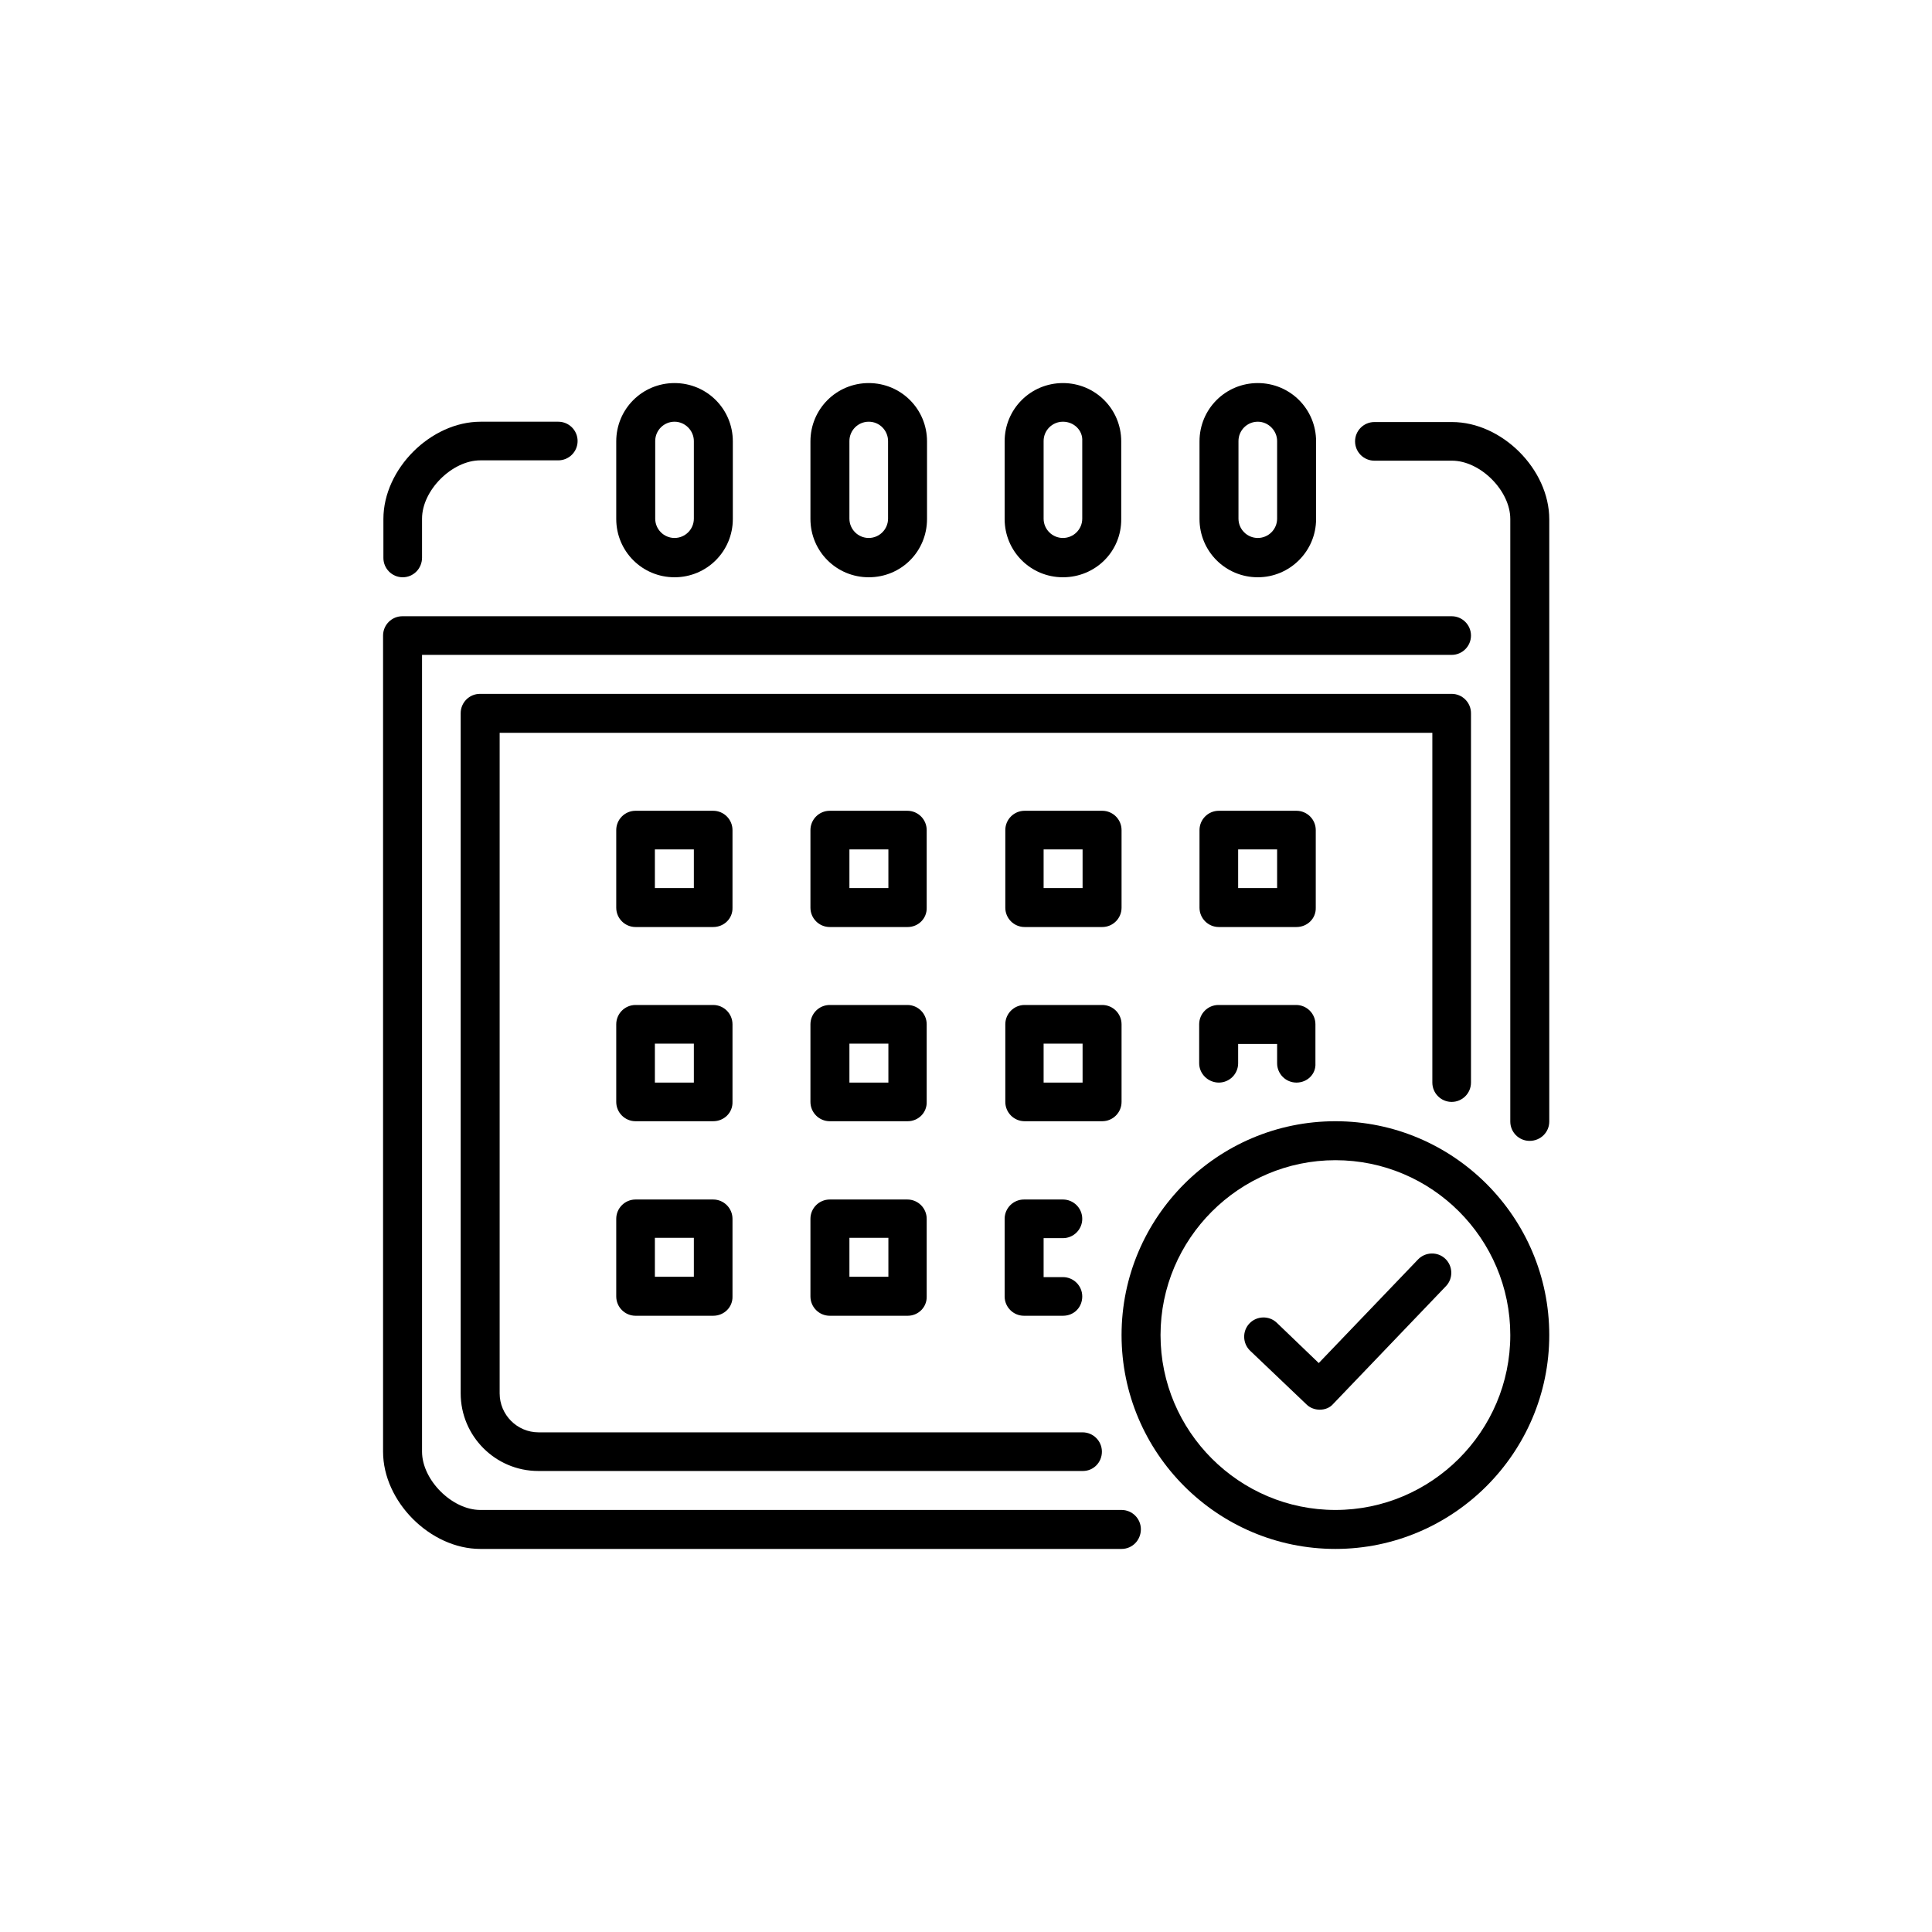
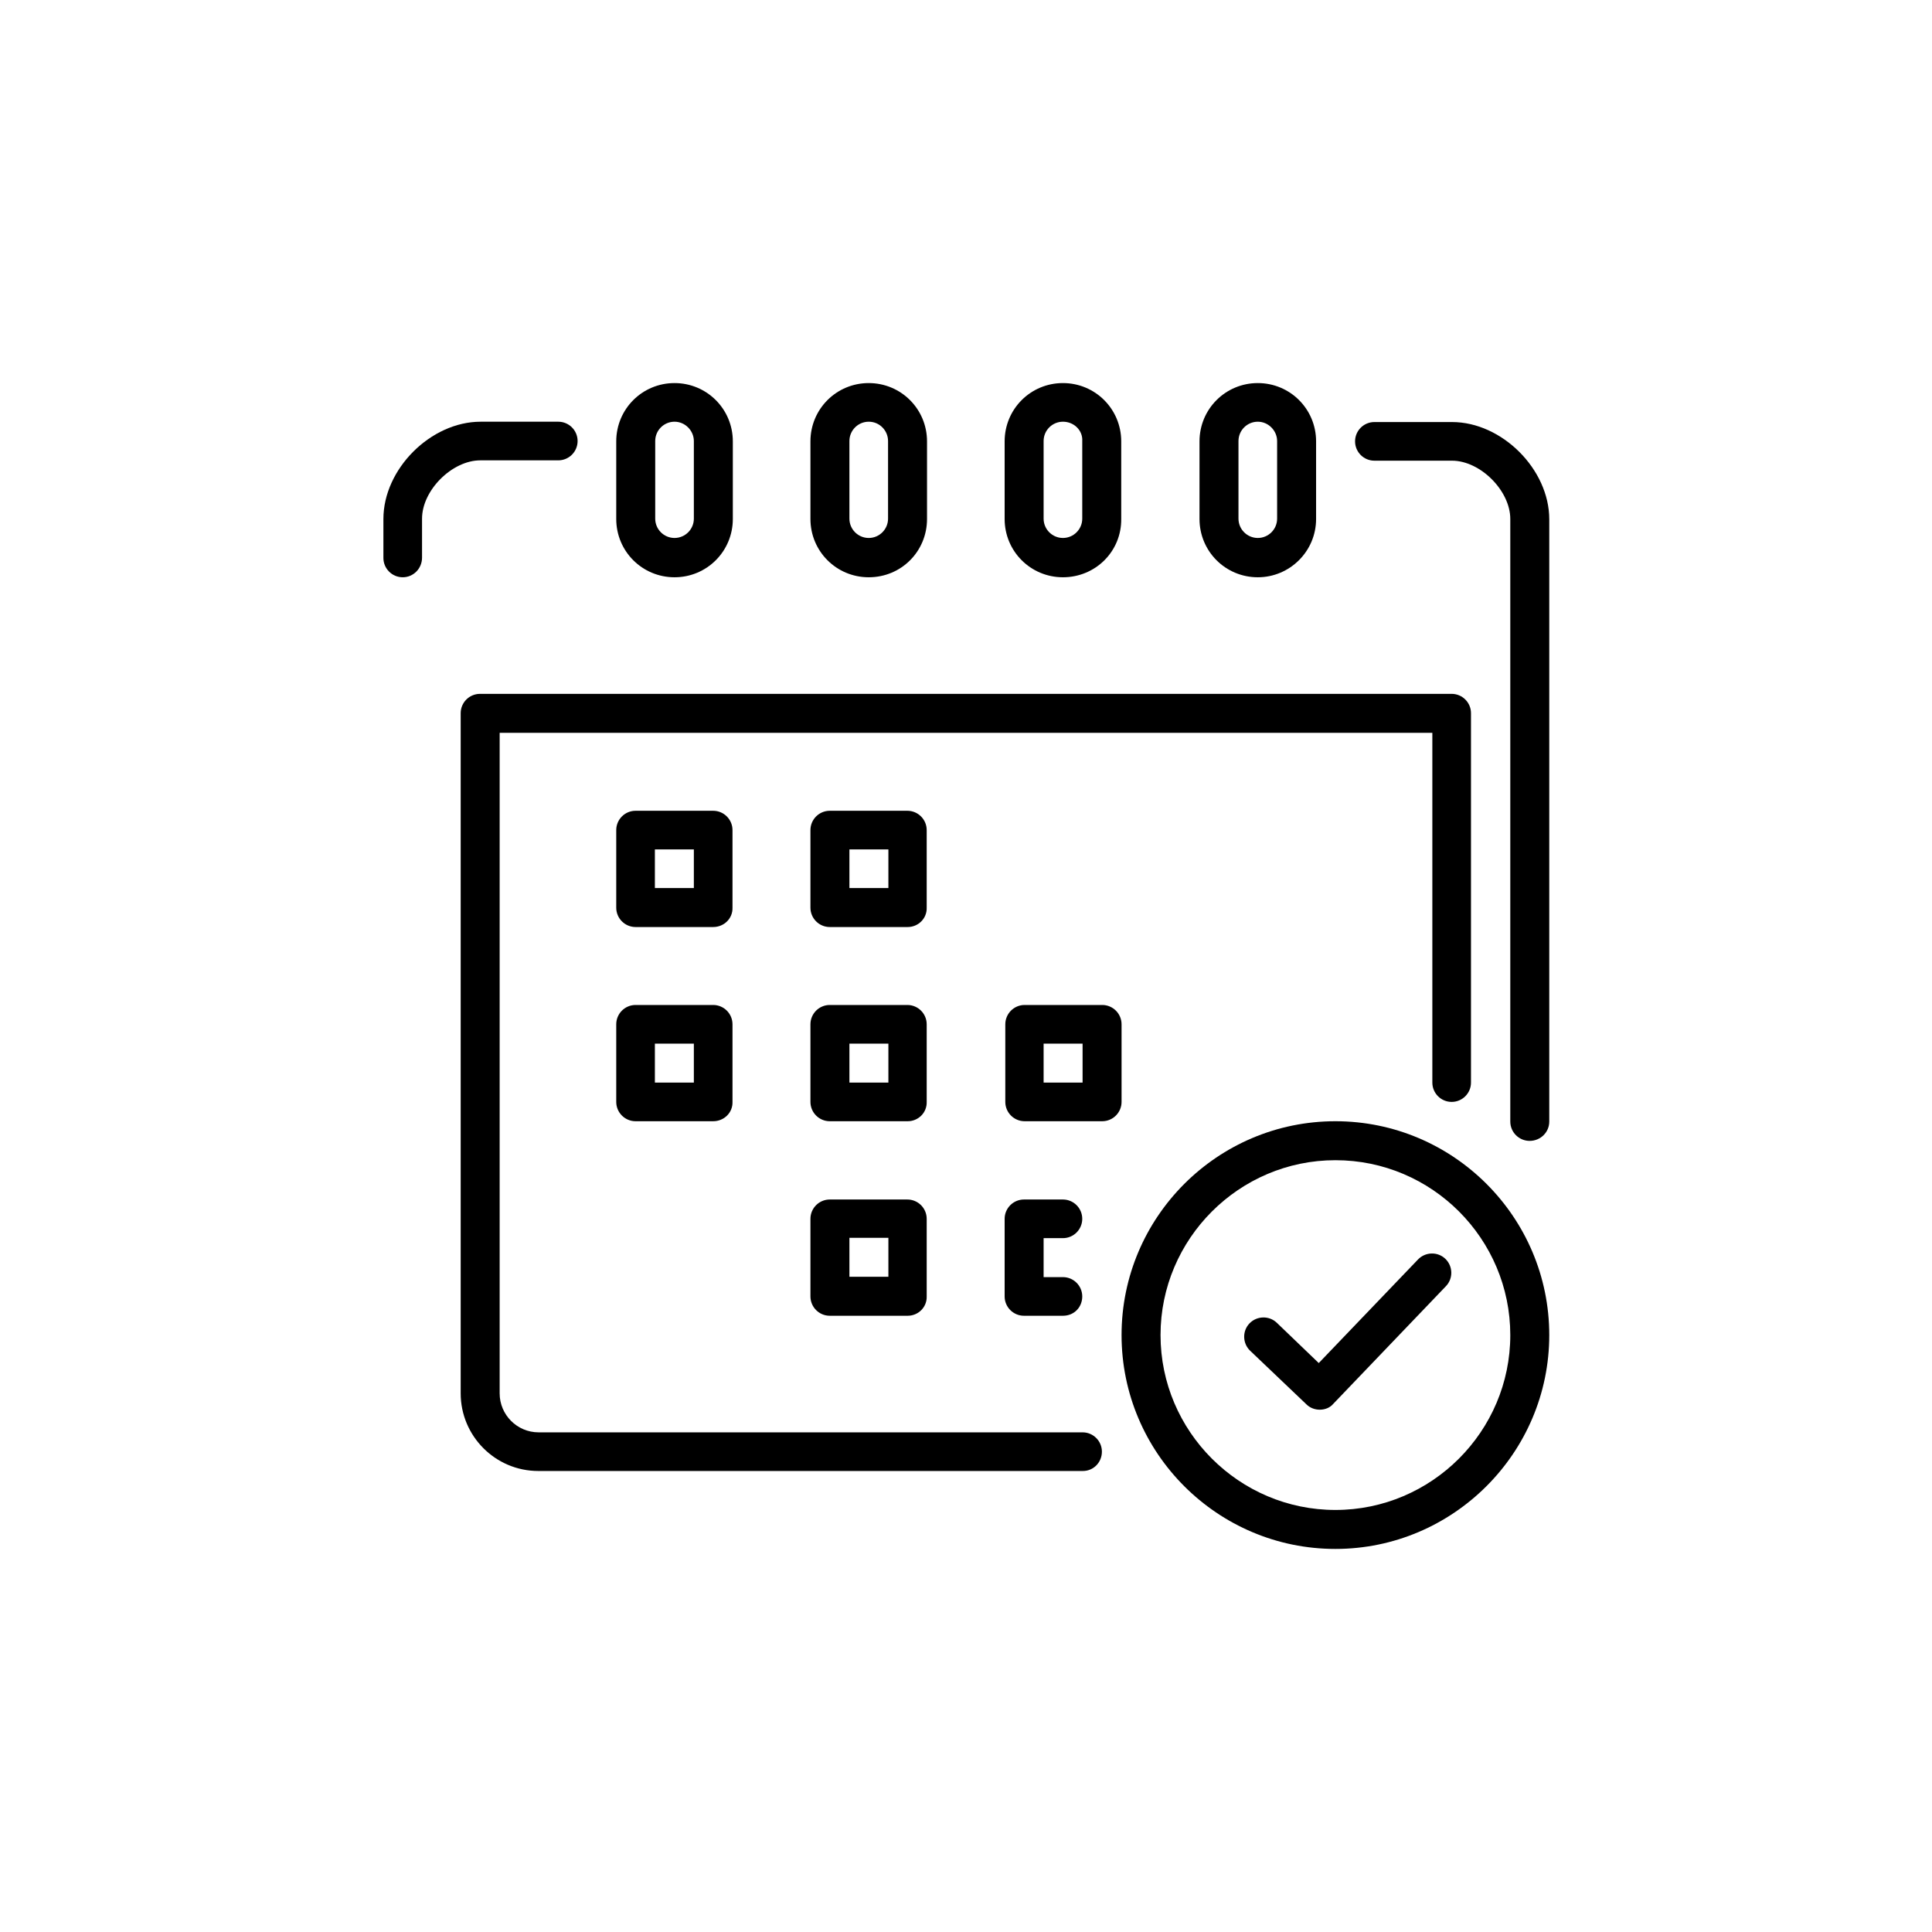
<svg xmlns="http://www.w3.org/2000/svg" enable-background="new 0 0 58 58" viewBox="0 0 58 58">
  <path d="m12.09 17.33c-.32 0-.58-.26-.58-.58v-1.17c0-1.5 1.42-2.92 2.92-2.92h2.33c.32 0 .58.26.58.58s-.26.58-.58.58h-2.34c-.85 0-1.75.9-1.75 1.75v1.17c0 .33-.26.59-.58.59z" />
  <path d="m45.92 34.25c-.32 0-.58-.26-.58-.58v-18.09c0-.85-.9-1.75-1.75-1.75h-2.33c-.32 0-.58-.26-.58-.58s.26-.58.58-.58h2.33c1.5 0 2.92 1.42 2.92 2.92v18.08c0 .32-.26.58-.59.58z" />
-   <path d="m33.67 46.5h-19.25c-1.5 0-2.92-1.42-2.92-2.92v-24.5c0-.32.26-.58.58-.58h31.5c.32 0 .58.26.58.58s-.26.58-.58.58h-30.91v23.92c0 .85.9 1.75 1.75 1.75h19.25c.32 0 .58.26.58.58s-.25.59-.58.59z" />
  <path d="m32.51 44.16h-16.35c-1.29 0-2.33-1.05-2.33-2.33v-20.42c0-.32.26-.58.58-.58h29.17c.32 0 .58.26.58.58v11.09c0 .32-.26.58-.58.58s-.58-.26-.58-.58v-10.5h-28v19.83c0 .64.52 1.17 1.17 1.17h16.33c.32 0 .58.26.58.58s-.25.58-.57.58z" />
  <path d="m20.25 17.33c-.97 0-1.75-.78-1.75-1.75v-2.33c0-.97.78-1.75 1.75-1.75s1.75.78 1.75 1.75v2.33c0 .97-.78 1.75-1.75 1.75zm0-4.67c-.32 0-.58.26-.58.58v2.33c0 .32.26.58.58.58s.58-.26.58-.58v-2.33c0-.31-.26-.58-.58-.58z" />
  <path d="m26.08 17.33c-.97 0-1.75-.78-1.75-1.75v-2.33c0-.97.78-1.75 1.75-1.75s1.75.78 1.75 1.75v2.33c0 .97-.77 1.75-1.75 1.75zm0-4.67c-.32 0-.58.26-.58.58v2.33c0 .32.26.58.58.58s.58-.26.58-.58v-2.33c0-.31-.25-.58-.58-.58z" />
  <path d="m31.91 17.33c-.97 0-1.75-.78-1.75-1.75v-2.33c0-.97.78-1.75 1.75-1.75s1.75.78 1.75 1.75v2.33c.01.97-.77 1.75-1.75 1.75zm0-4.67c-.32 0-.58.26-.58.58v2.33c0 .32.26.58.58.58s.58-.26.58-.58v-2.33c.02-.31-.24-.58-.58-.58z" />
  <path d="m37.76 17.33c-.97 0-1.75-.78-1.75-1.75v-2.33c0-.97.78-1.75 1.75-1.75s1.75.78 1.75 1.75v2.33c0 .97-.79 1.75-1.75 1.75zm0-4.67c-.32 0-.58.26-.58.58v2.33c0 .32.26.58.58.58s.58-.26.58-.58v-2.33c0-.31-.26-.58-.58-.58z" />
  <path d="m21.41 27.83h-2.33c-.32 0-.58-.26-.58-.58v-2.33c0-.32.26-.58.58-.58h2.33c.32 0 .58.26.58.58v2.33c.01.32-.25.58-.58.58zm-1.75-1.17h1.17v-1.16h-1.17z" />
  <path d="m21.41 33.66h-2.33c-.32 0-.58-.26-.58-.58v-2.33c0-.32.26-.58.58-.58h2.33c.32 0 .58.26.58.58v2.33c.01.32-.25.58-.58.58zm-1.75-1.16h1.17v-1.17h-1.17z" />
  <path d="m27.25 27.83h-2.34c-.32 0-.58-.26-.58-.58v-2.33c0-.32.26-.58.58-.58h2.33c.32 0 .58.26.58.58v2.33c.01.32-.25.58-.57.58zm-1.75-1.17h1.17v-1.16h-1.17z" />
  <path d="m27.25 33.66h-2.34c-.32 0-.58-.26-.58-.58v-2.33c0-.32.26-.58.58-.58h2.33c.32 0 .58.26.58.58v2.33c.01.32-.25.58-.57.58zm-1.75-1.16h1.17v-1.17h-1.17z" />
  <path d="m33.09 33.66h-2.33c-.32 0-.58-.26-.58-.58v-2.33c0-.32.26-.58.58-.58h2.33c.32 0 .58.26.58.58v2.33c0 .32-.26.58-.58.58zm-1.76-1.16h1.17v-1.17h-1.17z" />
-   <path d="m38.92 32.5c-.32 0-.58-.26-.58-.58v-.58h-1.17v.58c0 .32-.26.58-.58.58s-.59-.26-.59-.58v-1.17c0-.32.26-.58.58-.58h2.33c.32 0 .58.26.58.58v1.17c.02.32-.24.58-.57.58z" />
-   <path d="m33.09 27.83h-2.33c-.32 0-.58-.26-.58-.58v-2.33c0-.32.26-.58.58-.58h2.33c.32 0 .58.26.58.58v2.33c0 .32-.26.58-.58.58zm-1.76-1.17h1.17v-1.16h-1.17z" />
-   <path d="m21.41 39.5h-2.33c-.32 0-.58-.26-.58-.58v-2.33c0-.32.26-.58.58-.58h2.33c.32 0 .58.26.58.58v2.33c.01.32-.25.58-.58.58zm-1.75-1.17h1.17v-1.17h-1.17z" />
  <path d="m27.25 39.5h-2.34c-.32 0-.58-.26-.58-.58v-2.33c0-.32.26-.58.58-.58h2.33c.32 0 .58.26.58.58v2.33c.01.32-.25.58-.57.58zm-1.75-1.17h1.17v-1.17h-1.17z" />
-   <path d="m38.92 27.83h-2.33c-.32 0-.58-.26-.58-.58v-2.33c0-.32.26-.58.58-.58h2.33c.32 0 .58.26.58.58v2.33c.01.32-.25.58-.58.58zm-1.75-1.17h1.17v-1.16h-1.17z" />
  <path d="m40.09 46.5c-3.54 0-6.42-2.88-6.42-6.42s2.88-6.42 6.42-6.42 6.42 2.88 6.42 6.42-2.89 6.42-6.42 6.42zm0-11.67c-2.89 0-5.25 2.36-5.25 5.25s2.36 5.25 5.25 5.25 5.25-2.36 5.25-5.25-2.35-5.25-5.25-5.25z" />
  <path d="m39.62 42.32c-.14 0-.29-.05-.4-.16l-1.69-1.61c-.23-.22-.24-.59-.02-.82s.59-.24.82-.02l1.26 1.21 2.98-3.11c.22-.23.59-.24.82-.02s.24.59.02.82l-3.38 3.53c-.1.12-.25.18-.41.18z" />
  <path d="m31.91 39.5h-1.17c-.32 0-.58-.26-.58-.58v-2.33c0-.32.26-.58.58-.58h1.17c.32 0 .58.26.58.58s-.26.58-.58.58h-.58v1.17h.58c.32 0 .58.26.58.58s-.24.58-.58.58z" />
</svg>